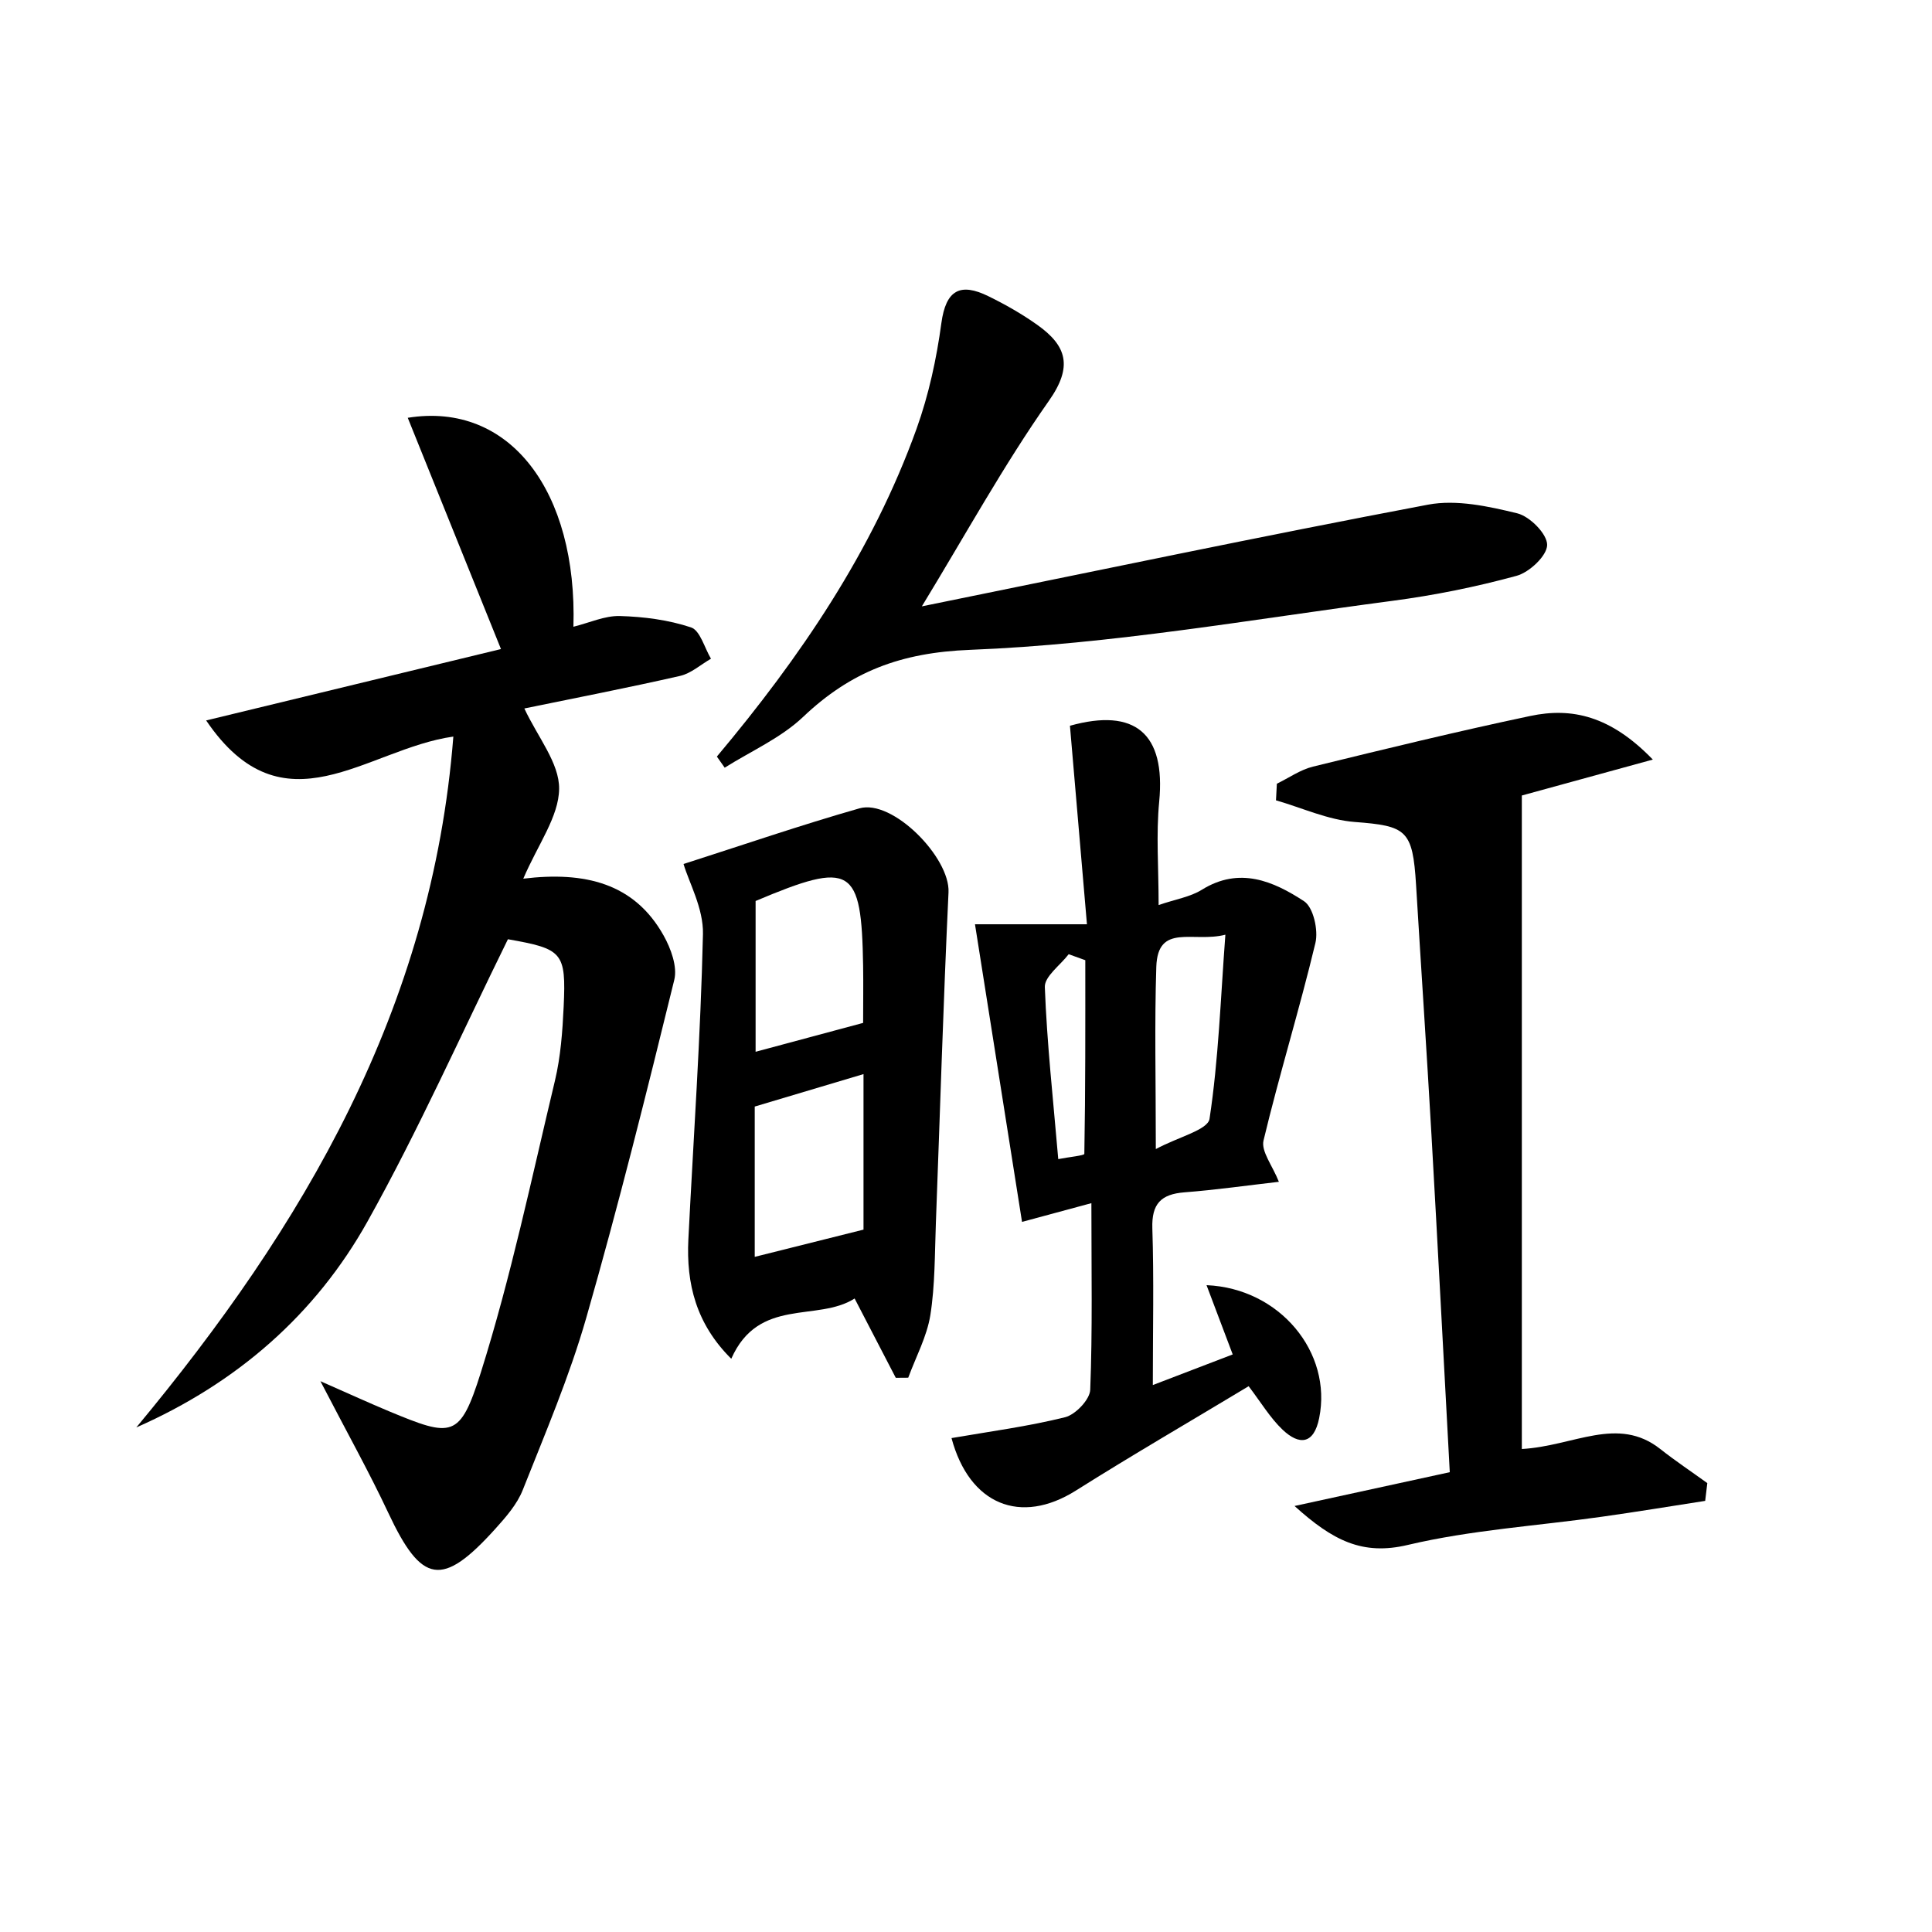
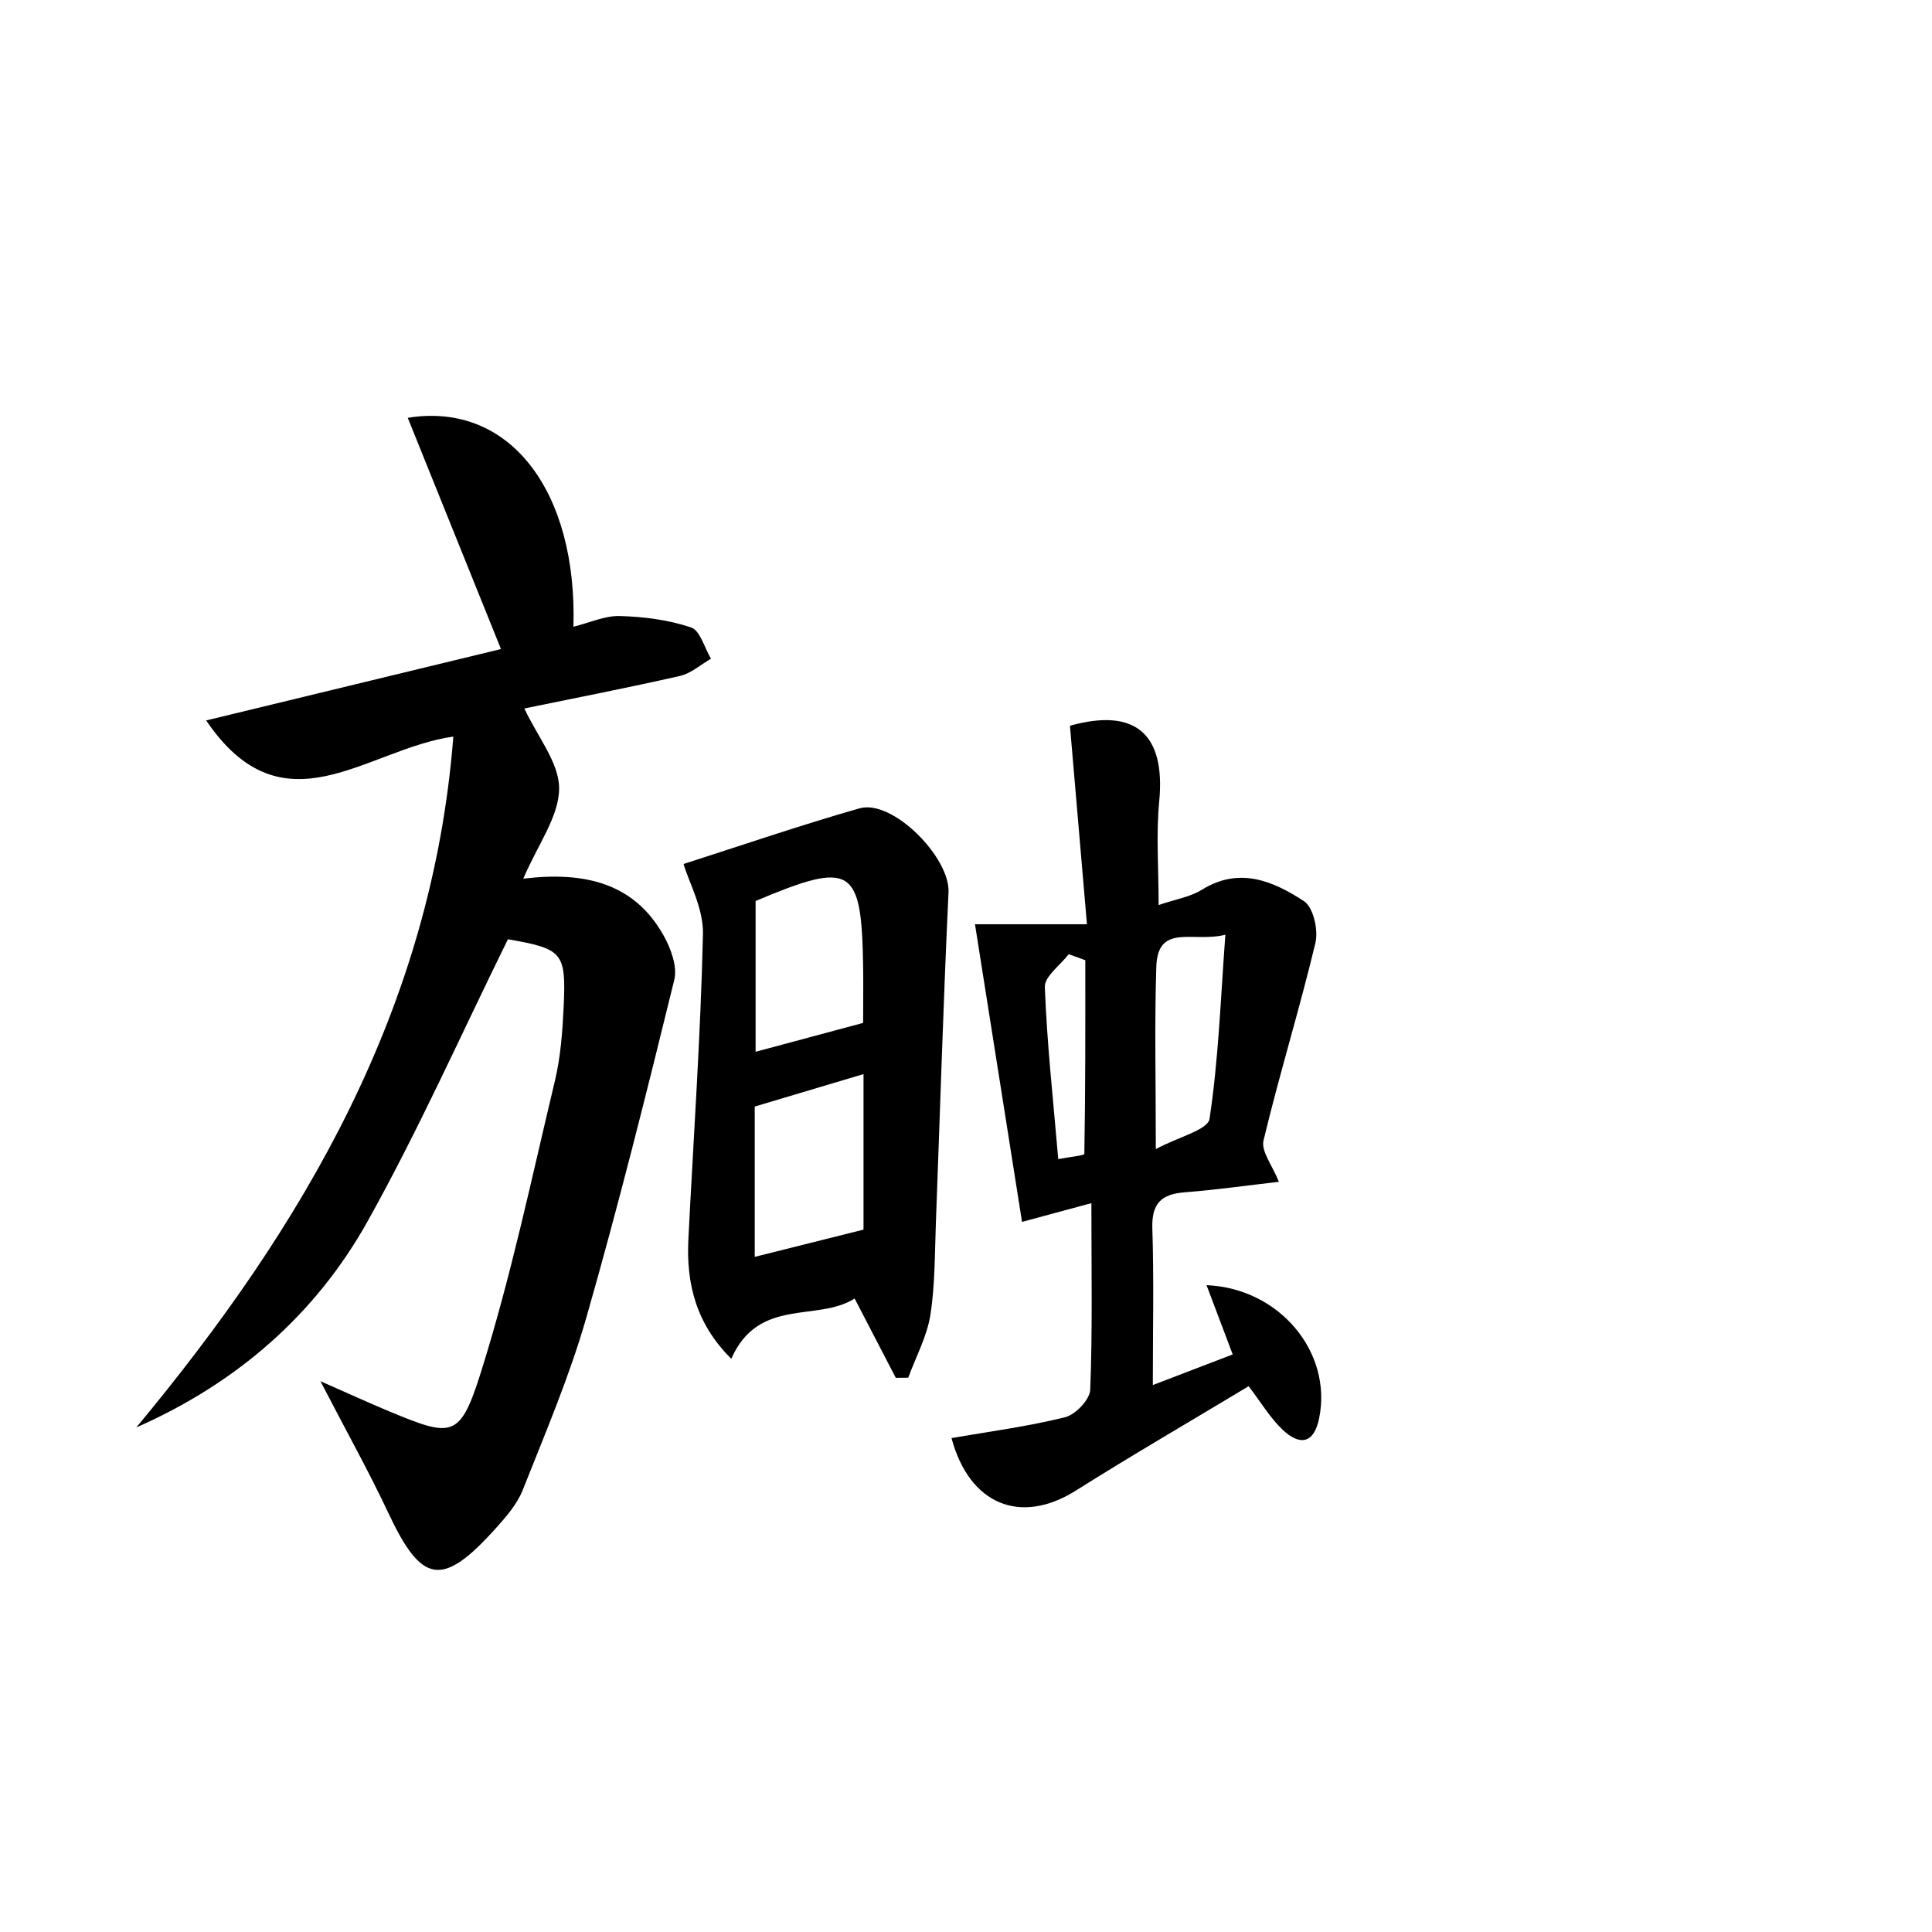
<svg xmlns="http://www.w3.org/2000/svg" enable-background="new 0 0 200 200" viewBox="0 0 200 200">
  <path d="m46.93 76.25c-9.02 1.26-17.56 10.17-25.59-1.67 10.64-2.57 20.65-5 30.52-7.39-3.25-8.07-6.41-15.89-9.65-23.94 10.59-1.71 17.57 7.66 17.15 21.63 1.66-.41 3.24-1.15 4.8-1.11 2.48.07 5.04.4 7.38 1.18.94.32 1.39 2.12 2.06 3.24-1.06.61-2.06 1.52-3.2 1.78-5.44 1.24-10.92 2.3-16.12 3.37 1.38 2.96 3.63 5.65 3.6 8.32-.03 2.88-2.19 5.75-3.71 9.3 6.35-.77 11.49.45 14.53 5.89.75 1.34 1.44 3.22 1.1 4.59-2.87 11.7-5.79 23.4-9.11 34.98-1.74 6.07-4.24 11.93-6.57 17.81-.59 1.5-1.76 2.83-2.86 4.05-5.49 6.08-7.61 5.69-11.06-1.66-1.97-4.2-4.24-8.26-7.03-13.64 3.11 1.37 5.08 2.27 7.09 3.11 6.55 2.72 7.35 2.85 9.51-3.99 3.12-9.9 5.26-20.12 7.68-30.24.59-2.48.78-5.09.9-7.65.26-5.64-.1-5.98-5.77-6.98-4.84 9.83-9.25 19.75-14.52 29.19-5.4 9.67-13.54 16.76-23.95 21.35 17.3-20.82 30.61-43.32 32.82-71.52z" />
  <path d="m100.93 95.68h11.59c-.62-7.21-1.18-13.85-1.76-20.55 6.73-1.88 9.92.79 9.24 7.85-.33 3.39-.06 6.83-.06 10.71 1.74-.6 3.26-.83 4.47-1.58 3.89-2.42 7.4-.9 10.58 1.18.97.63 1.5 3.01 1.18 4.33-1.64 6.85-3.73 13.59-5.37 20.44-.27 1.12.92 2.59 1.59 4.28-3.32.38-6.54.84-9.78 1.09-2.42.19-3.4 1.18-3.32 3.72.17 5.24.05 10.5.05 16.23 2.87-1.1 5.37-2.06 8.27-3.17-.95-2.5-1.81-4.78-2.71-7.17 7.58.32 13.04 6.97 11.66 13.76-.55 2.73-2.06 2.84-3.79 1.2-1.28-1.22-2.22-2.8-3.51-4.5-6.01 3.62-12.01 7.1-17.88 10.8-5.73 3.61-11.03 1.47-12.88-5.43 3.93-.68 7.9-1.2 11.76-2.16 1.08-.27 2.56-1.83 2.6-2.84.24-6.16.12-12.33.12-19.32-2.6.7-4.34 1.17-7.18 1.94-1.62-10.23-3.24-20.49-4.87-30.81zm18.72 23.27c2.37-1.27 5.38-1.98 5.56-3.13.93-6.13 1.14-12.36 1.64-19.06-3.32.86-7-1.25-7.15 3.33-.19 5.85-.05 11.71-.05 18.86zm-10.1 1.04c1.14-.22 2.69-.37 2.7-.54.12-6.68.1-13.37.1-20.05-.57-.21-1.14-.41-1.72-.62-.87 1.14-2.51 2.3-2.47 3.4.22 5.86.87 11.71 1.39 17.81z" />
-   <path d="m134.01 155.9c5.95-1.29 10.89-2.37 16.07-3.5-.64-11.8-1.24-23.4-1.9-35-.49-8.6-1.07-17.2-1.59-25.8-.35-5.7-.99-6.1-6.35-6.51-2.76-.21-5.44-1.46-8.15-2.24.03-.57.06-1.15.09-1.72 1.24-.6 2.43-1.45 3.74-1.77 7.47-1.83 14.95-3.65 22.48-5.24 4.33-.92 8.33-.01 12.7 4.51-5.2 1.43-9.49 2.6-13.56 3.72v67.65c5.38-.3 9.92-3.48 14.33 0 1.57 1.24 3.25 2.36 4.87 3.53-.07.61-.15 1.23-.22 1.84-3.56.55-7.11 1.14-10.68 1.64-6.71.95-13.54 1.37-20.1 2.92-4.71 1.12-7.78-.46-11.73-4.03z" />
-   <path d="m74.21 78.32c8.62-10.27 16.11-21.25 20.67-33.93 1.26-3.51 2.07-7.24 2.57-10.94.47-3.45 1.96-4.21 4.86-2.79 1.76.86 3.48 1.84 5.07 2.97 3.05 2.17 3.71 4.31 1.19 7.88-4.66 6.63-8.59 13.79-13.14 21.26 17.78-3.61 35.06-7.25 52.41-10.53 2.94-.55 6.24.17 9.23.9 1.3.32 3.1 2.14 3.09 3.27-.01 1.12-1.84 2.84-3.17 3.2-4.21 1.15-8.53 2.02-12.86 2.59-14.54 1.91-29.07 4.5-43.68 5.07-7.23.28-12.38 2.26-17.32 6.95-2.3 2.18-5.38 3.53-8.11 5.25-.27-.38-.54-.77-.81-1.15z" />
  <path d="m70.76 89.44c6.09-1.95 12.11-4.02 18.21-5.76 3.43-.98 9.39 5.09 9.22 8.69-.54 11.42-.88 22.86-1.31 34.29-.12 3.17-.08 6.37-.57 9.48-.36 2.23-1.5 4.33-2.29 6.48-.43 0-.86.01-1.29.01-1.35-2.6-2.7-5.21-4.26-8.21-3.85 2.46-9.93-.18-12.77 6.24-3.64-3.62-4.67-7.76-4.44-12.37.53-10.53 1.27-21.06 1.51-31.6.06-2.66-1.46-5.36-2.01-7.25zm18.63 21.75c-4 1.19-7.51 2.24-11.26 3.36v15.56c3.83-.96 7.54-1.89 11.26-2.82 0-5.31 0-10.34 0-16.1zm-11.17-17.92v7.37 8.24c4.21-1.13 7.75-2.09 11.13-2.99 0-2.01.03-3.96 0-5.91-.17-10.26-1.16-10.92-11.13-6.71z" />
</svg>